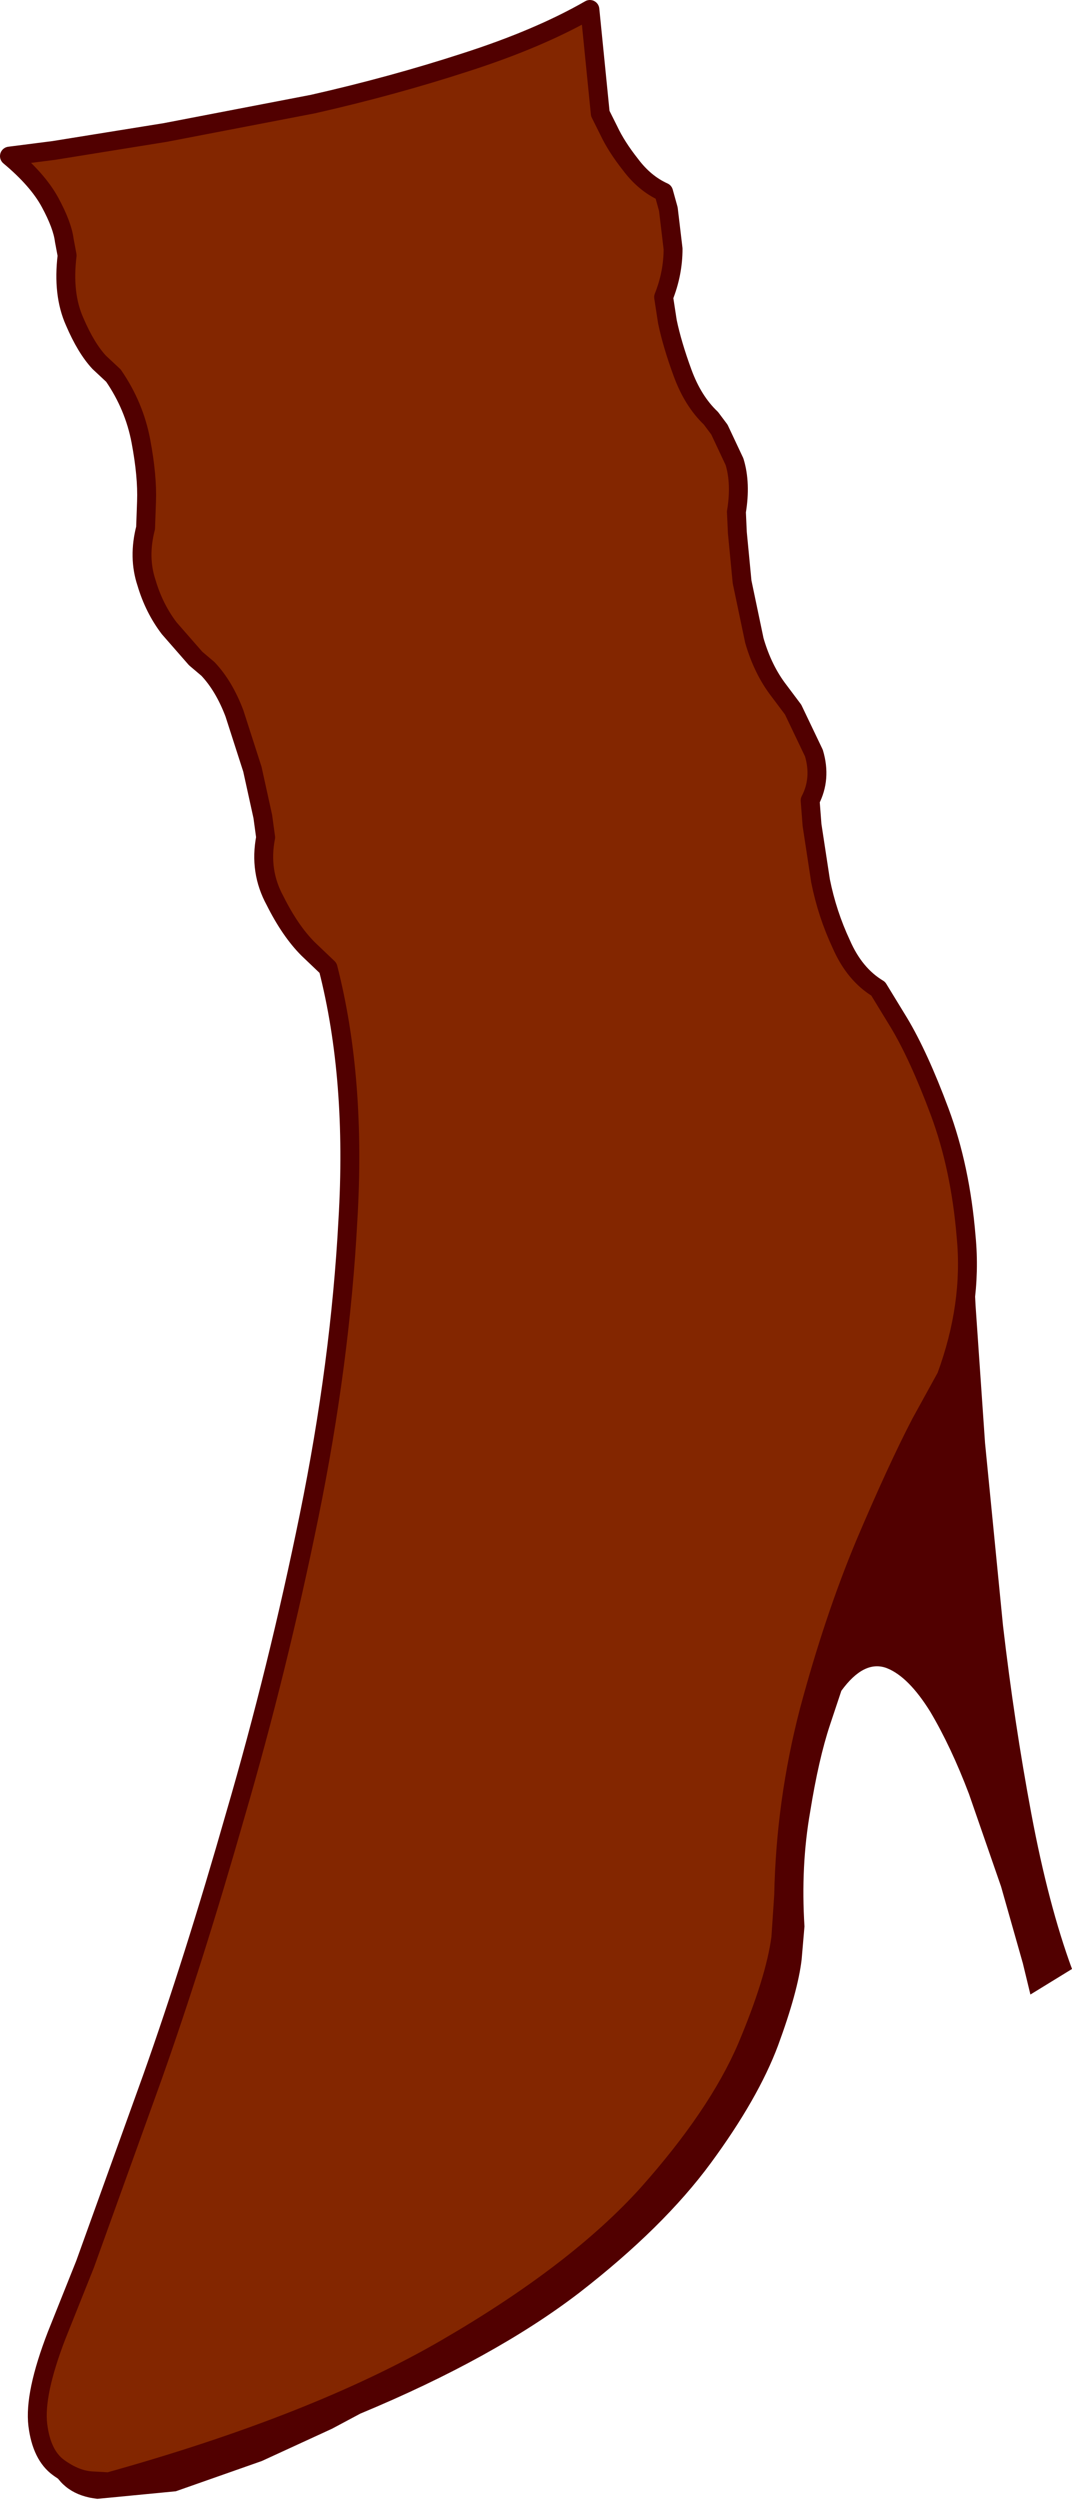
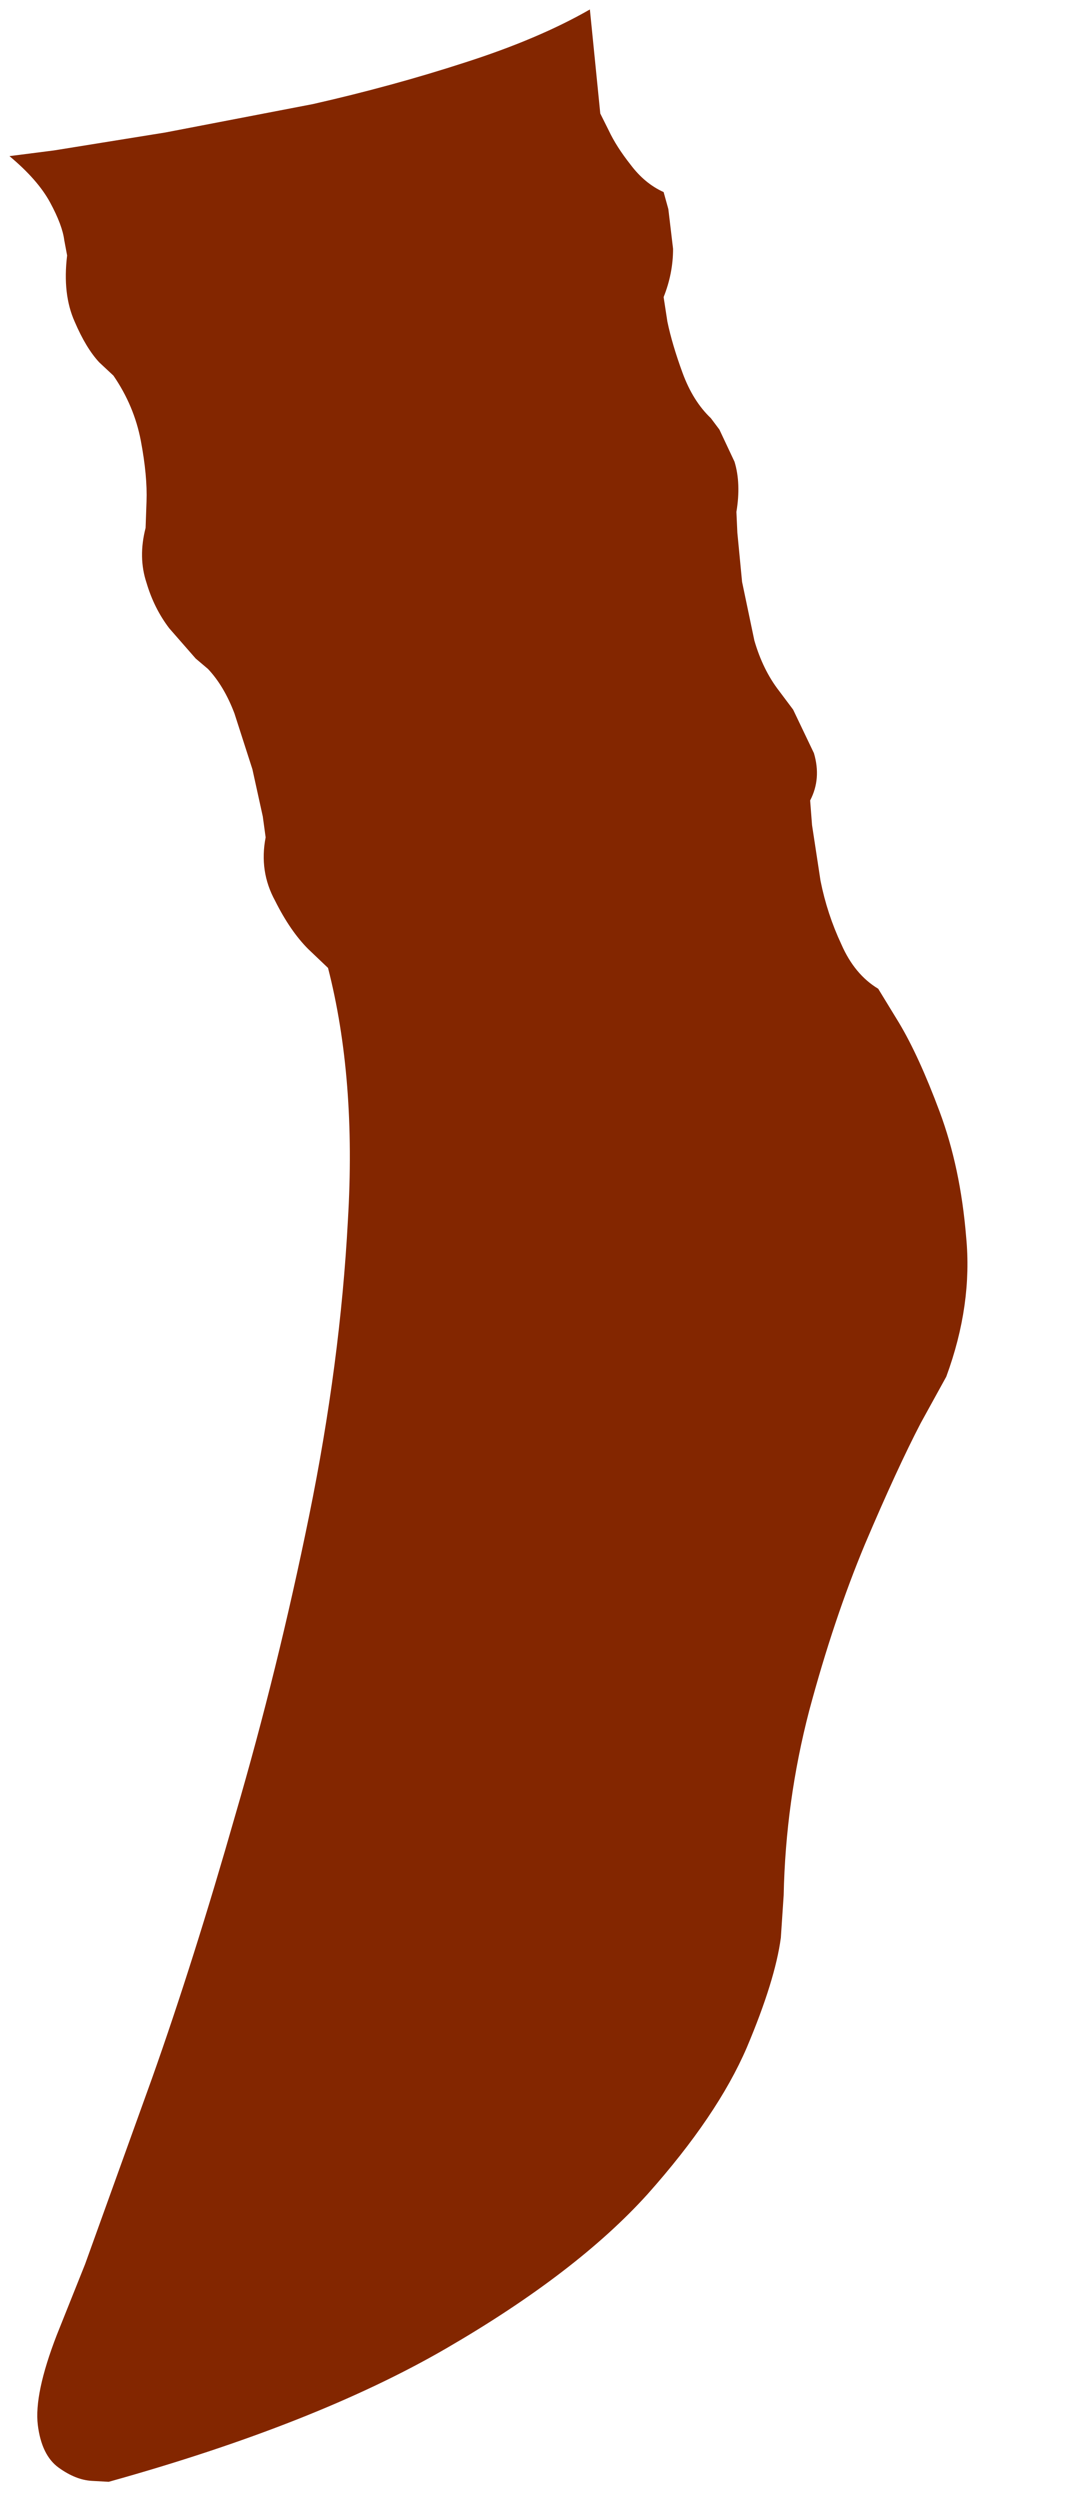
<svg xmlns="http://www.w3.org/2000/svg" height="132.1px" width="56.7px">
  <g transform="matrix(1.0, 0.0, 0.0, 1.0, -19.4, 68.15)">
-     <path d="M63.9 21.2 L63.3 23.0 Q62.7 24.8 62.25 27.6 61.75 30.45 61.95 33.65 L61.8 35.4 Q61.6 37.1 60.55 39.95 59.5 42.75 57.0 46.15 54.5 49.55 50.05 53.0 45.55 56.45 38.45 59.4 L36.95 60.2 33.25 61.9 28.7 63.5 24.55 63.9 Q22.75 63.7 22.1 62.2 L70.85 -2.05 71.0 0.85 71.5 8.1 72.45 17.75 Q73.05 22.9 73.95 27.7 74.85 32.5 76.1 35.9 L73.9 37.25 73.5 35.6 72.35 31.55 70.65 26.65 Q69.7 24.15 68.6 22.3 67.45 20.45 66.3 20.0 65.1 19.55 63.9 21.2" fill="#510000" fill-rule="evenodd" stroke="none" />
    <path d="M62.8 -21.6 Q63.15 -19.85 63.9 -18.25 64.6 -16.65 65.85 -15.9 L66.95 -14.1 Q68.0 -12.35 69.1 -9.4 70.2 -6.45 70.5 -2.8 70.85 0.8 69.45 4.6 L68.1 7.05 Q66.85 9.45 65.15 13.45 63.5 17.4 62.2 22.25 60.95 27.05 60.85 32.0 L60.7 34.25 Q60.4 36.5 58.9 40.05 57.35 43.65 53.65 47.8 49.9 51.95 43.0 55.95 36.1 59.95 25.15 63.0 L24.25 62.95 Q23.4 62.9 22.5 62.25 21.6 61.6 21.4 60.0 21.2 58.35 22.4 55.25 L23.9 51.5 27.45 41.65 Q29.65 35.45 31.85 27.75 34.1 20.05 35.75 11.95 37.4 3.85 37.8 -3.65 38.25 -11.15 36.75 -17.0 L35.7 -18.0 Q34.75 -18.95 33.95 -20.55 33.1 -22.1 33.45 -23.9 L33.3 -25.0 32.75 -27.5 31.8 -30.45 Q31.25 -31.9 30.4 -32.8 L29.75 -33.35 28.35 -34.95 Q27.55 -36.0 27.15 -37.35 26.7 -38.7 27.1 -40.25 L27.15 -41.65 Q27.2 -43.0 26.85 -44.85 26.5 -46.7 25.4 -48.3 L24.65 -49.0 Q23.95 -49.75 23.35 -51.15 22.7 -52.6 22.95 -54.65 L22.8 -55.45 Q22.7 -56.25 22.05 -57.45 21.4 -58.65 19.9 -59.9 L22.25 -60.2 28.15 -61.15 35.95 -62.65 Q40.15 -63.6 44.0 -64.85 47.9 -66.1 50.6 -67.65 L51.15 -62.15 51.6 -61.25 Q52.0 -60.4 52.75 -59.45 53.5 -58.45 54.5 -58.0 L54.75 -57.1 55.0 -55.0 Q55.0 -53.7 54.5 -52.45 L54.7 -51.15 Q54.95 -49.95 55.5 -48.45 56.05 -46.95 57.0 -46.05 L57.45 -45.45 58.25 -43.75 Q58.6 -42.6 58.35 -41.1 L58.4 -40.0 58.65 -37.4 59.3 -34.3 Q59.75 -32.75 60.6 -31.65 L61.35 -30.65 62.45 -28.35 Q62.85 -27.0 62.25 -25.85 L62.35 -24.55 62.8 -21.6" fill="#832600" fill-rule="evenodd" stroke="none" />
-     <path d="M62.8 -21.6 Q63.15 -19.85 63.9 -18.25 64.6 -16.65 65.85 -15.9 L66.95 -14.1 Q68.0 -12.35 69.1 -9.4 70.2 -6.45 70.5 -2.8 70.85 0.8 69.45 4.6 L68.1 7.05 Q66.85 9.45 65.15 13.45 63.5 17.4 62.2 22.25 60.95 27.05 60.85 32.0 L60.7 34.25 Q60.4 36.5 58.9 40.05 57.35 43.65 53.65 47.8 49.9 51.95 43.0 55.95 36.1 59.95 25.15 63.0 L24.25 62.95 Q23.4 62.9 22.5 62.25 21.6 61.6 21.4 60.0 21.2 58.35 22.4 55.25 L23.9 51.5 27.45 41.65 Q29.65 35.45 31.85 27.75 34.1 20.05 35.75 11.95 37.4 3.85 37.8 -3.65 38.25 -11.15 36.75 -17.0 L35.7 -18.0 Q34.75 -18.95 33.95 -20.55 33.1 -22.1 33.45 -23.9 L33.3 -25.0 32.75 -27.5 31.8 -30.45 Q31.25 -31.9 30.4 -32.8 L29.75 -33.35 28.35 -34.95 Q27.55 -36.0 27.15 -37.35 26.7 -38.7 27.1 -40.25 L27.15 -41.65 Q27.2 -43.0 26.85 -44.85 26.5 -46.7 25.4 -48.3 L24.65 -49.0 Q23.95 -49.75 23.35 -51.15 22.7 -52.6 22.95 -54.65 L22.8 -55.45 Q22.7 -56.25 22.05 -57.45 21.4 -58.65 19.9 -59.9 L22.25 -60.2 28.15 -61.15 35.95 -62.65 Q40.15 -63.6 44.0 -64.85 47.9 -66.1 50.6 -67.65 L51.15 -62.15 51.6 -61.25 Q52.0 -60.4 52.75 -59.45 53.5 -58.45 54.5 -58.0 L54.75 -57.1 55.0 -55.0 Q55.0 -53.7 54.5 -52.45 L54.7 -51.15 Q54.95 -49.95 55.5 -48.45 56.05 -46.95 57.0 -46.05 L57.45 -45.45 58.25 -43.75 Q58.6 -42.6 58.35 -41.1 L58.4 -40.0 58.65 -37.4 59.3 -34.3 Q59.75 -32.75 60.6 -31.65 L61.35 -30.65 62.45 -28.35 Q62.85 -27.0 62.25 -25.85 L62.35 -24.55 62.8 -21.6 Z" fill="none" stroke="#510000" stroke-linecap="round" stroke-linejoin="round" stroke-width="1.0" />
  </g>
</svg>